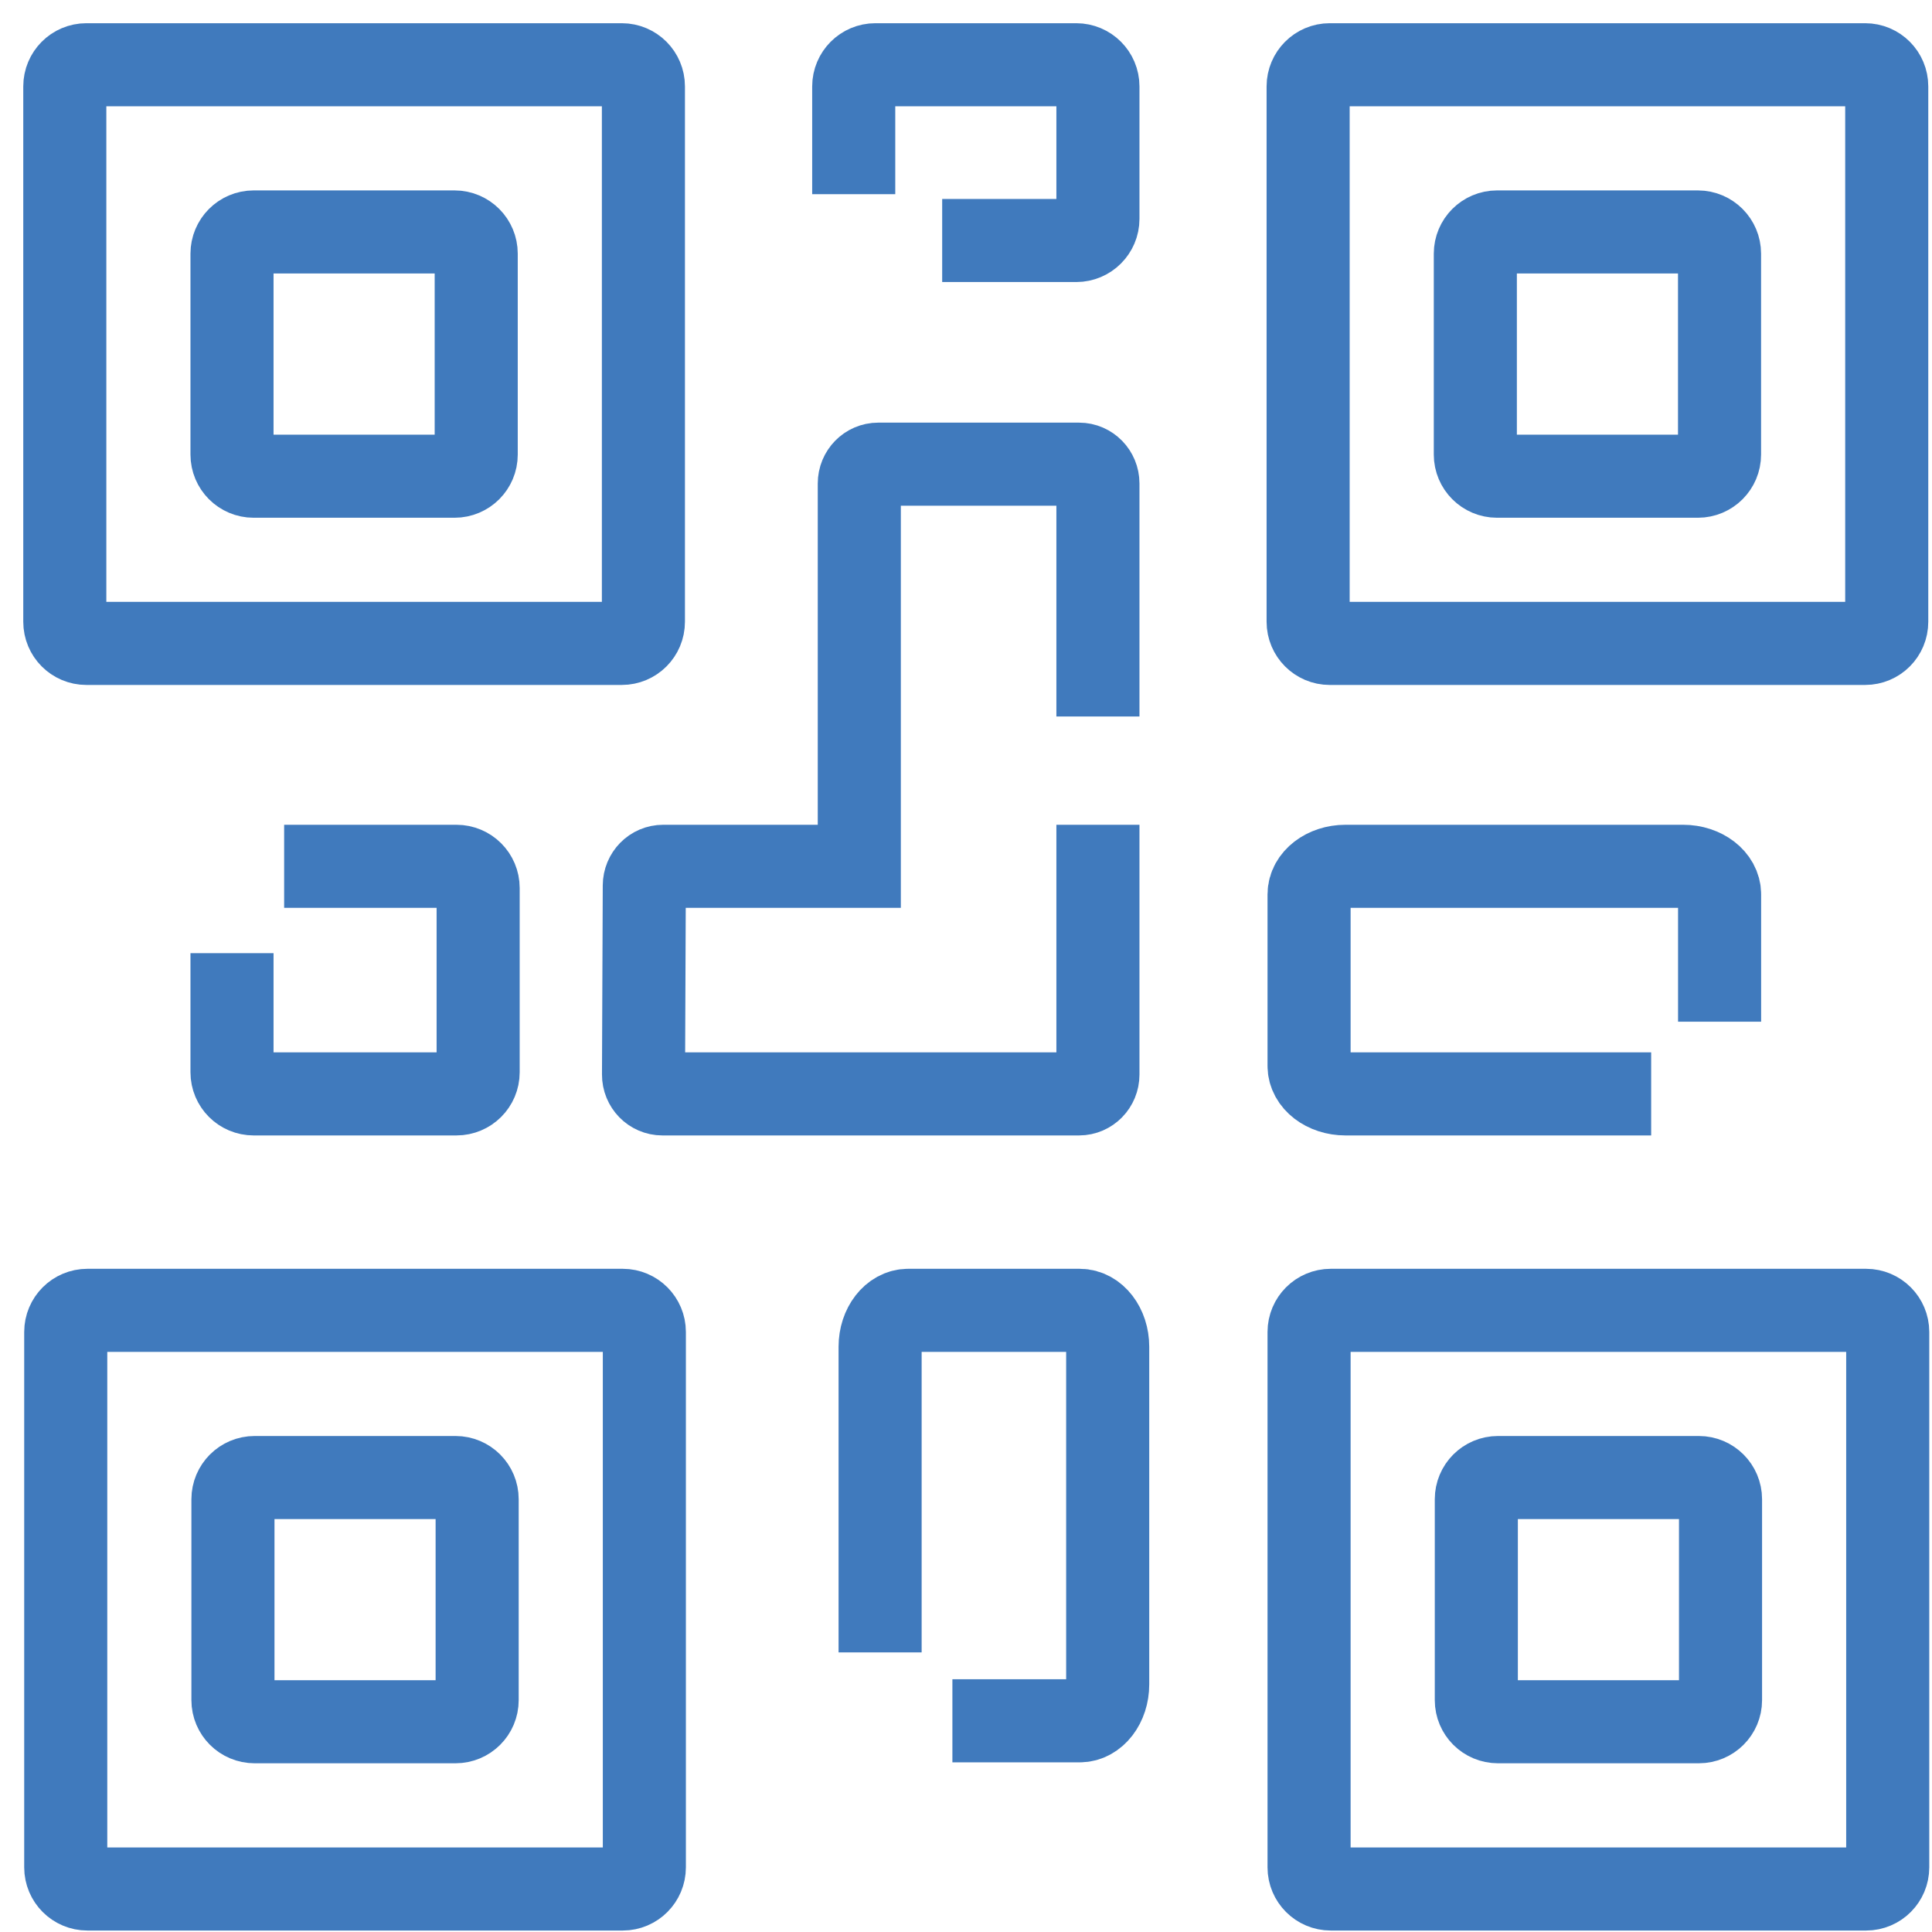
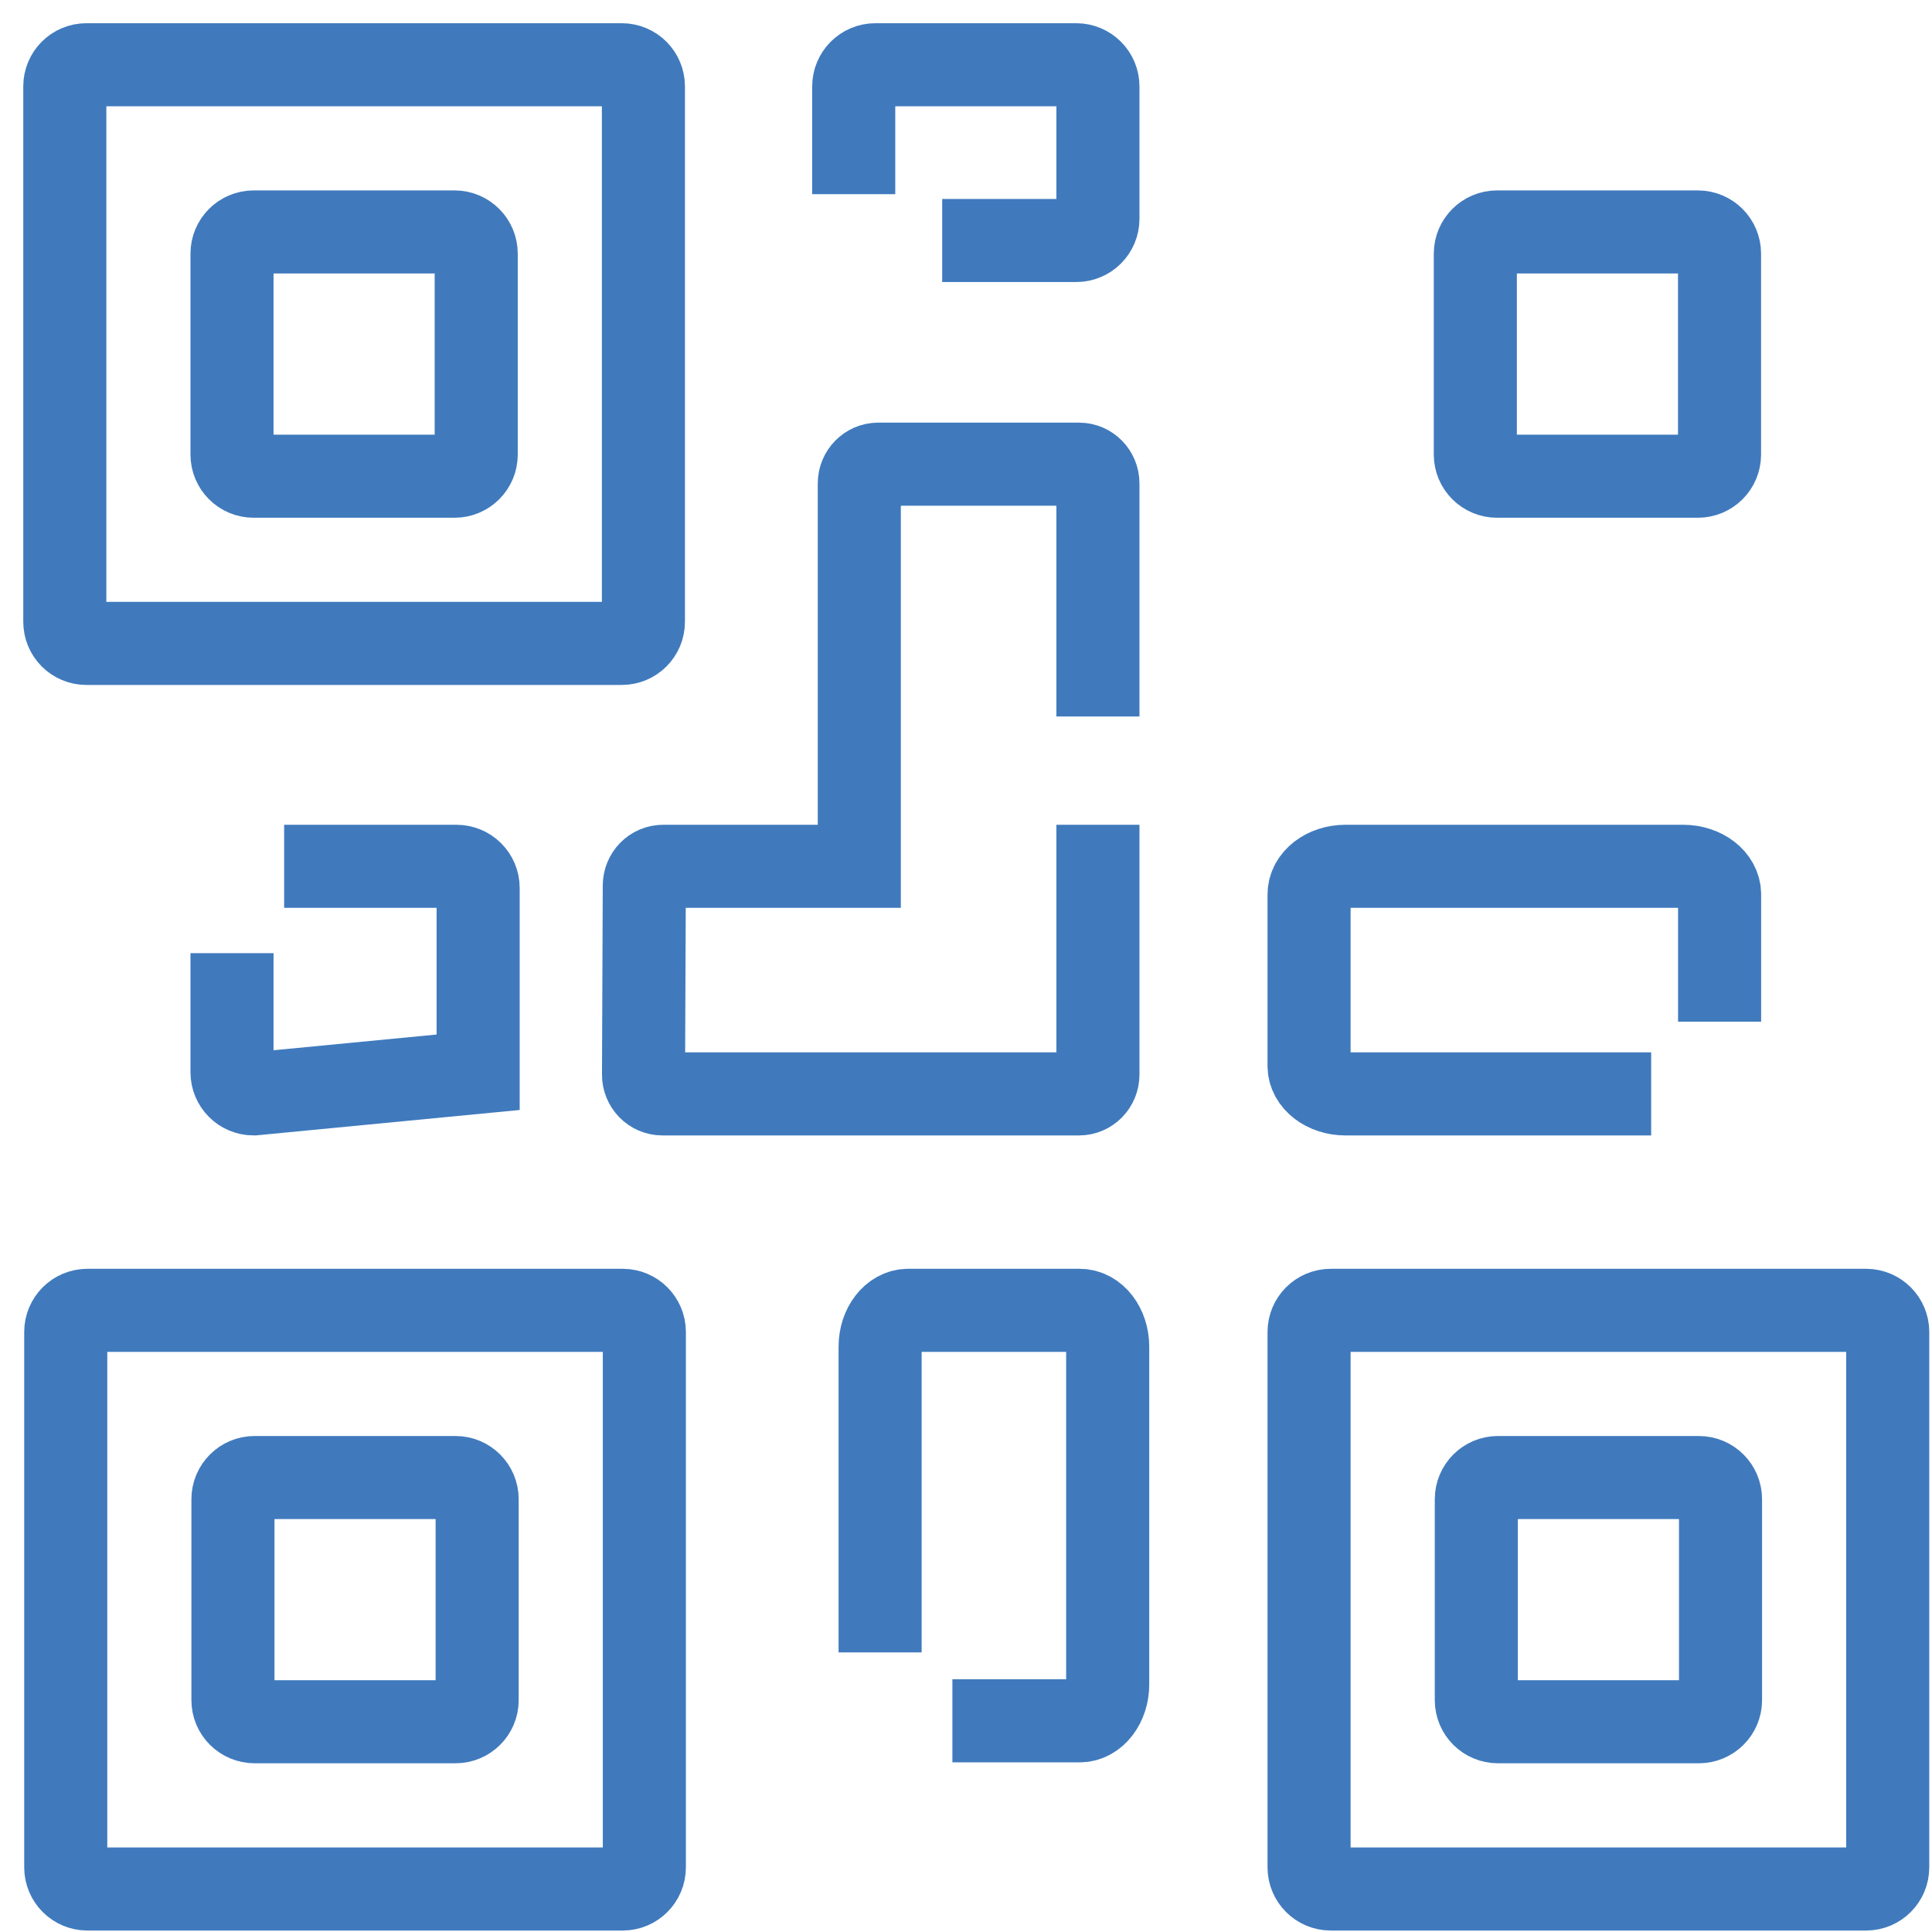
<svg xmlns="http://www.w3.org/2000/svg" width="35px" height="35px" viewBox="0 0 35 35" version="1.1">
  <title>3298EDE4-3D10-4229-BBE6-B5FFF36C515D</title>
  <desc>Created with sketchtool.</desc>
  <g id="Phase-2" stroke="none" stroke-width="1" fill="none" fill-rule="evenodd">
    <g id="Home" transform="translate(-922, -796)" stroke="#407ABD" stroke-width="1.505">
      <g id="Group-3" transform="translate(184, 796)">
        <g id="Group-8-Copy-2" transform="translate(701, 1)">
          <g id="snapitforward_redeem_your_voucher_icon_home" transform="translate(38, 0)">
            <path d="M7.235,7.627 L3.595,7.627 C3.378,7.627 3.203,7.451 3.203,7.235 L3.203,3.595 C3.203,3.379 3.378,3.202 3.595,3.202 L7.235,3.202 C7.452,3.202 7.627,3.379 7.627,3.595 L7.627,7.235 C7.627,7.451 7.452,7.627 7.235,7.627 Z" id="Stroke-1" stroke-linecap="round" />
            <path d="M10.264,10.656 L0.565,10.656 C0.349,10.656 0.174,10.481 0.174,10.264 L0.174,0.565 C0.174,0.349 0.349,0.173 0.565,0.173 L10.264,0.173 C10.481,0.173 10.656,0.349 10.656,0.565 L10.656,10.264 C10.656,10.481 10.481,10.656 10.264,10.656 Z" id="Stroke-3" stroke-linecap="round" />
            <path d="M29.759,7.627 L26.12,7.627 C25.903,7.627 25.727,7.451 25.727,7.235 L25.727,3.595 C25.727,3.379 25.903,3.202 26.12,3.202 L29.759,3.202 C29.976,3.202 30.151,3.379 30.151,3.595 L30.151,7.235 C30.151,7.451 29.976,7.627 29.759,7.627 Z" id="Stroke-5" stroke-linecap="round" />
-             <path d="M32.789,10.656 L23.089,10.656 C22.874,10.656 22.698,10.481 22.698,10.264 L22.698,0.565 C22.698,0.349 22.874,0.173 23.089,0.173 L32.789,0.173 C33.006,0.173 33.18,0.349 33.18,0.565 L33.18,10.264 C33.18,10.481 33.006,10.656 32.789,10.656 Z" id="Stroke-7" stroke-linecap="round" />
            <path d="M7.252,30.191 L3.613,30.191 C3.396,30.191 3.22,30.016 3.22,29.8 L3.22,26.16 C3.22,25.943 3.396,25.767 3.613,25.767 L7.252,25.767 C7.469,25.767 7.644,25.943 7.644,26.16 L7.644,29.8 C7.644,30.016 7.469,30.191 7.252,30.191 Z" id="Stroke-9" stroke-linecap="round" />
            <path d="M10.282,33.221 L0.583,33.221 C0.366,33.221 0.191,33.045 0.191,32.829 L0.191,23.13 C0.191,22.914 0.366,22.738 0.583,22.738 L10.282,22.738 C10.498,22.738 10.673,22.914 10.673,23.13 L10.673,32.829 C10.673,33.045 10.498,33.221 10.282,33.221 Z" id="Stroke-11" stroke-linecap="round" />
            <path d="M29.776,30.191 L26.137,30.191 C25.92,30.191 25.745,30.016 25.745,29.8 L25.745,26.16 C25.745,25.943 25.92,25.767 26.137,25.767 L29.776,25.767 C29.993,25.767 30.169,25.943 30.169,26.16 L30.169,29.8 C30.169,30.016 29.993,30.191 29.776,30.191 Z" id="Stroke-13" stroke-linecap="round" />
            <path d="M32.806,33.221 L23.107,33.221 C22.891,33.221 22.715,33.045 22.715,32.829 L22.715,23.13 C22.715,22.914 22.891,22.738 23.107,22.738 L32.806,22.738 C33.023,22.738 33.198,22.914 33.198,23.13 L33.198,32.829 C33.198,33.045 33.023,33.221 32.806,33.221 Z" id="Stroke-15" stroke-linecap="round" />
            <path d="M14.466,1.765 L14.466,0.566 C14.466,0.349 14.642,0.173 14.858,0.173 L18.497,0.173 C18.714,0.173 18.89,0.349 18.89,0.566 L18.89,2.965 C18.89,3.181 18.714,3.357 18.497,3.357 L16.821,3.357" id="Stroke-17" stroke-linecap="square" />
            <path d="M30.152,16.756 L30.152,15.202 C30.152,14.922 29.856,14.694 29.492,14.694 L23.374,14.694 C23.01,14.694 22.715,14.922 22.715,15.202 L22.715,18.31 C22.715,18.59 23.01,18.817 23.374,18.817 L28.16,18.817" id="Stroke-19" stroke-linecap="square" />
            <path d="M17.006,30.174 L18.56,30.174 C18.84,30.174 19.067,29.879 19.067,29.515 L19.067,23.397 C19.067,23.033 18.84,22.738 18.56,22.738 L15.452,22.738 C15.172,22.738 14.944,23.033 14.944,23.397 L14.944,28.182" id="Stroke-21" stroke-linecap="square" />
-             <path d="M4.9,14.694 L7.269,14.694 C7.486,14.694 7.662,14.869 7.662,15.087 L7.662,18.425 C7.662,18.642 7.486,18.817 7.269,18.817 L3.595,18.817 C3.378,18.817 3.203,18.642 3.203,18.425 L3.203,17.02" id="Stroke-23" stroke-linecap="square" />
+             <path d="M4.9,14.694 L7.269,14.694 C7.486,14.694 7.662,14.869 7.662,15.087 L7.662,18.425 L3.595,18.817 C3.378,18.817 3.203,18.642 3.203,18.425 L3.203,17.02" id="Stroke-23" stroke-linecap="square" />
            <path d="M18.89,14.694 L18.89,18.467 C18.89,18.66 18.737,18.817 18.548,18.817 L11,18.817 C10.81,18.817 10.657,18.66 10.658,18.466 L10.672,15.042 C10.673,14.849 10.825,14.694 11.014,14.694 L14.567,14.694 L14.567,7.758 C14.567,7.566 14.72,7.409 14.909,7.409 L18.548,7.409 C18.737,7.409 18.89,7.566 18.89,7.758 L18.89,11.227" id="Stroke-25" stroke-linecap="square" />
          </g>
        </g>
      </g>
    </g>
  </g>
</svg>